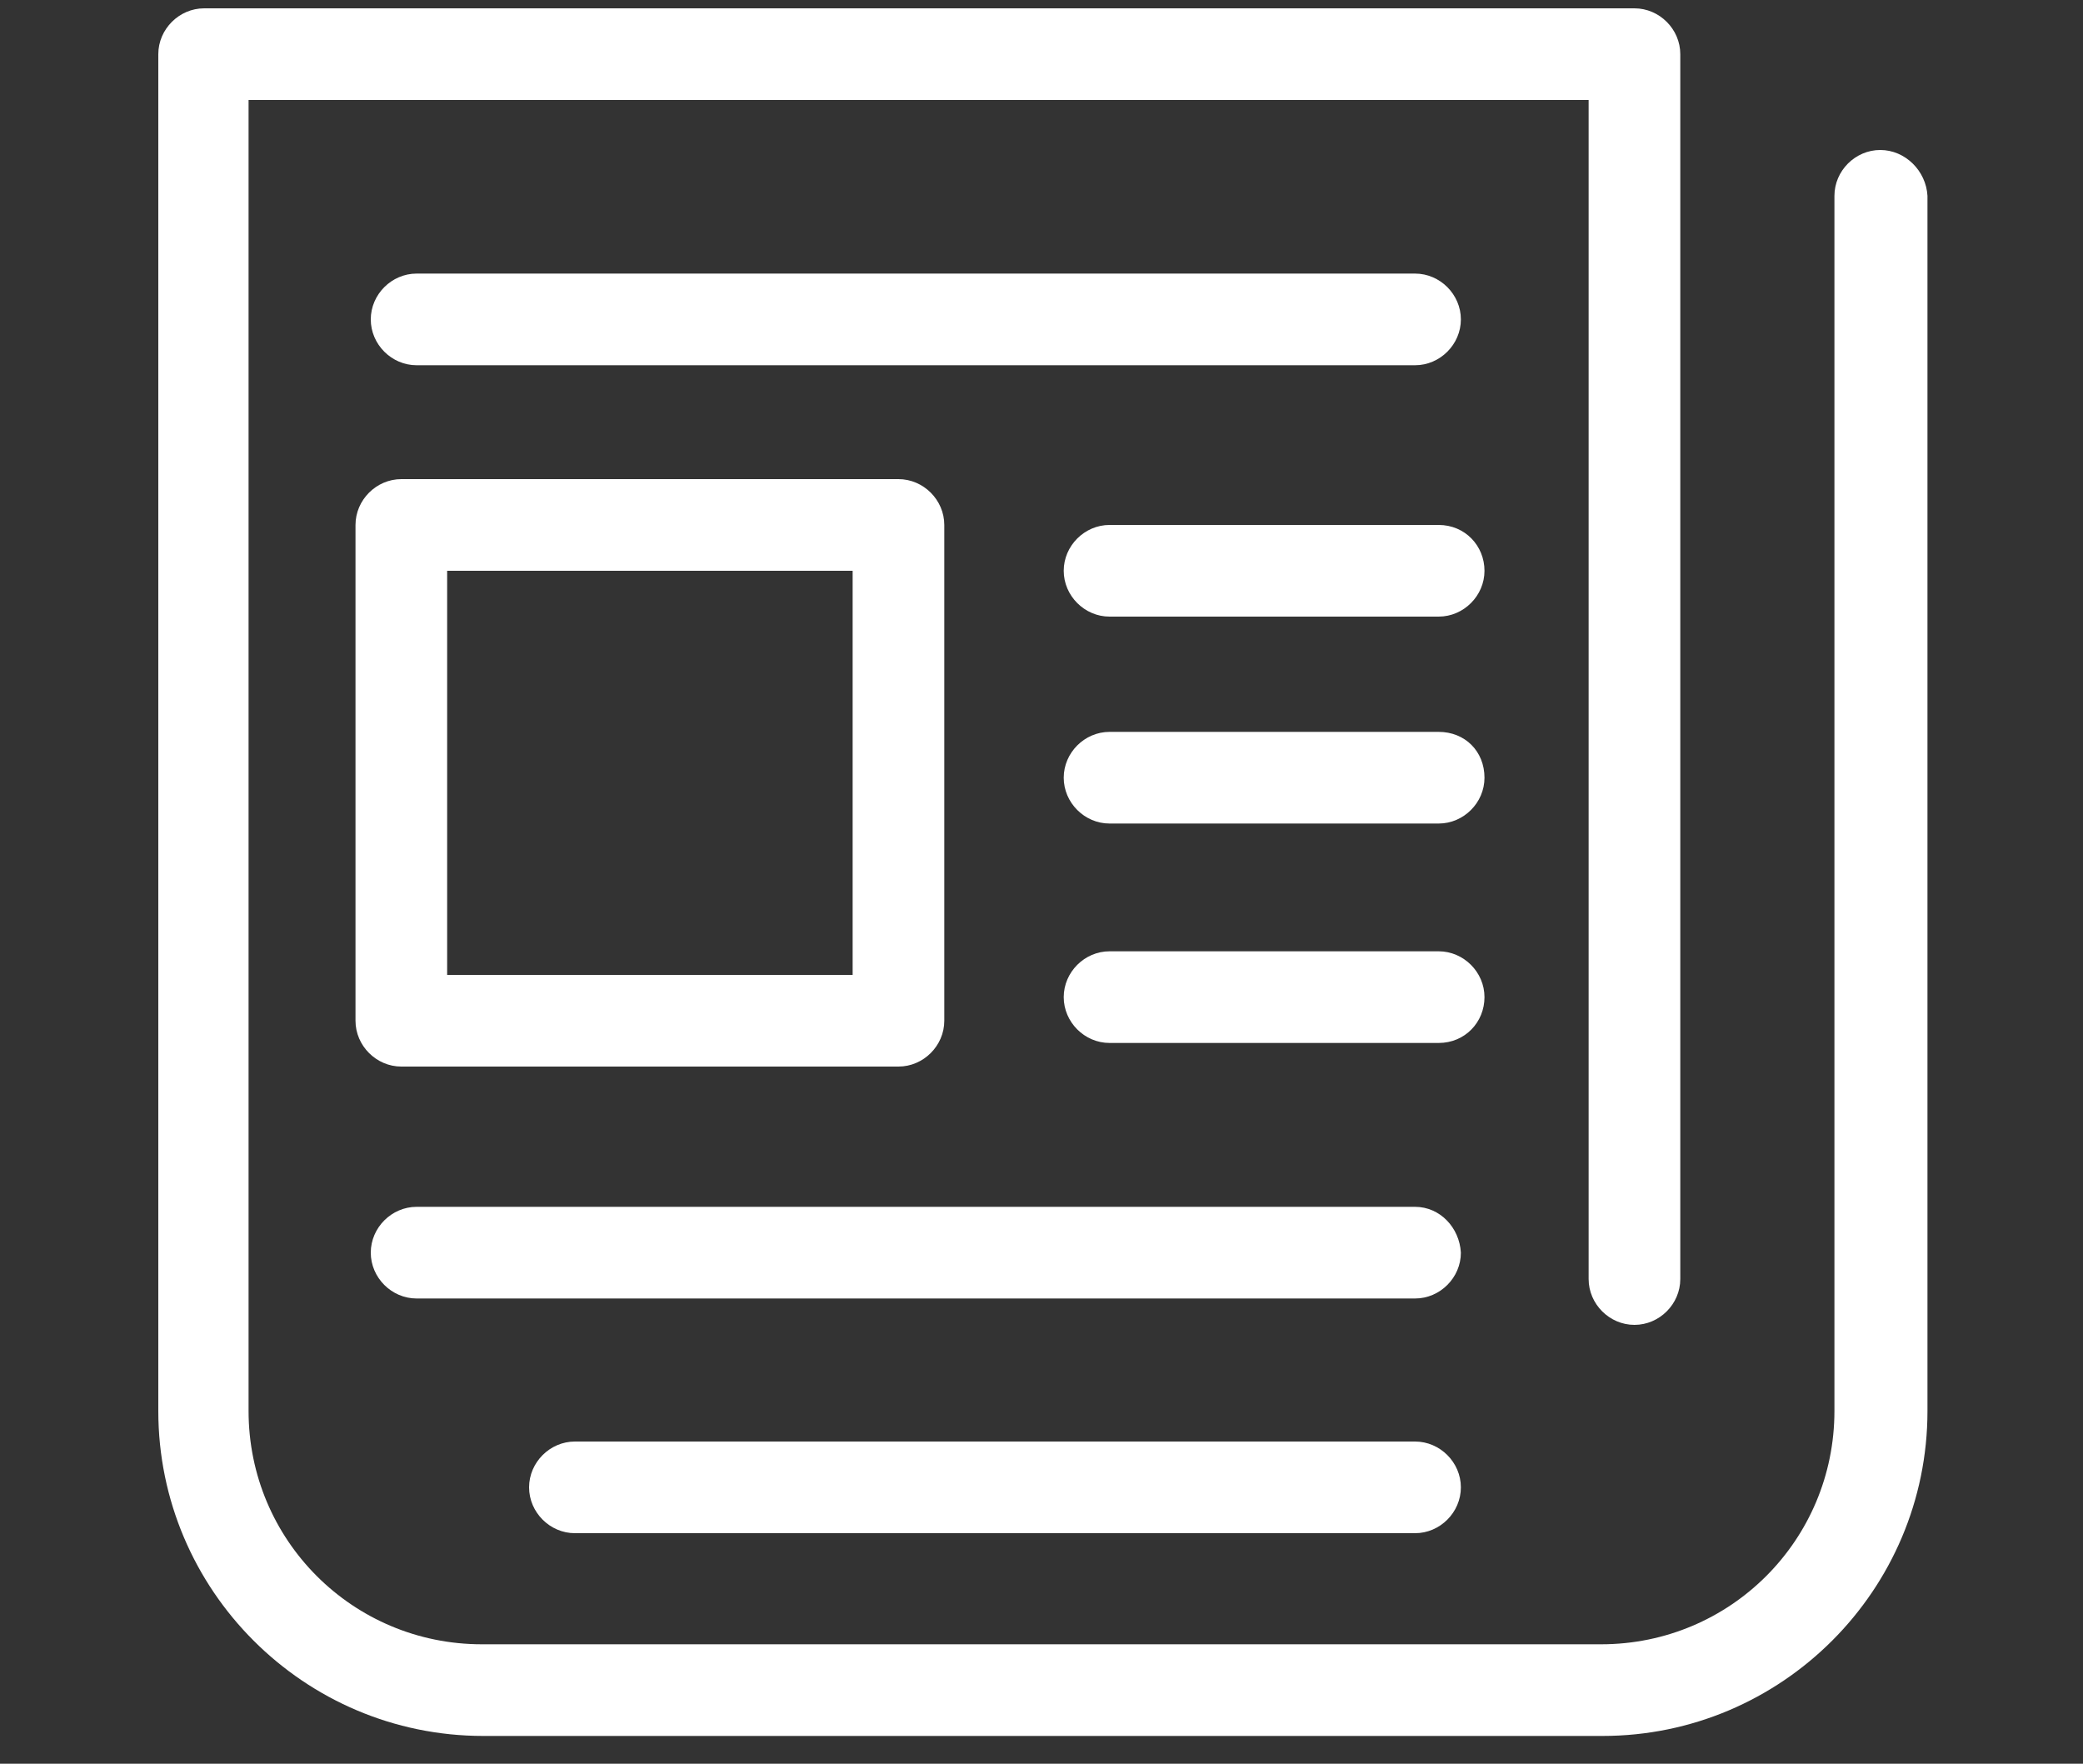
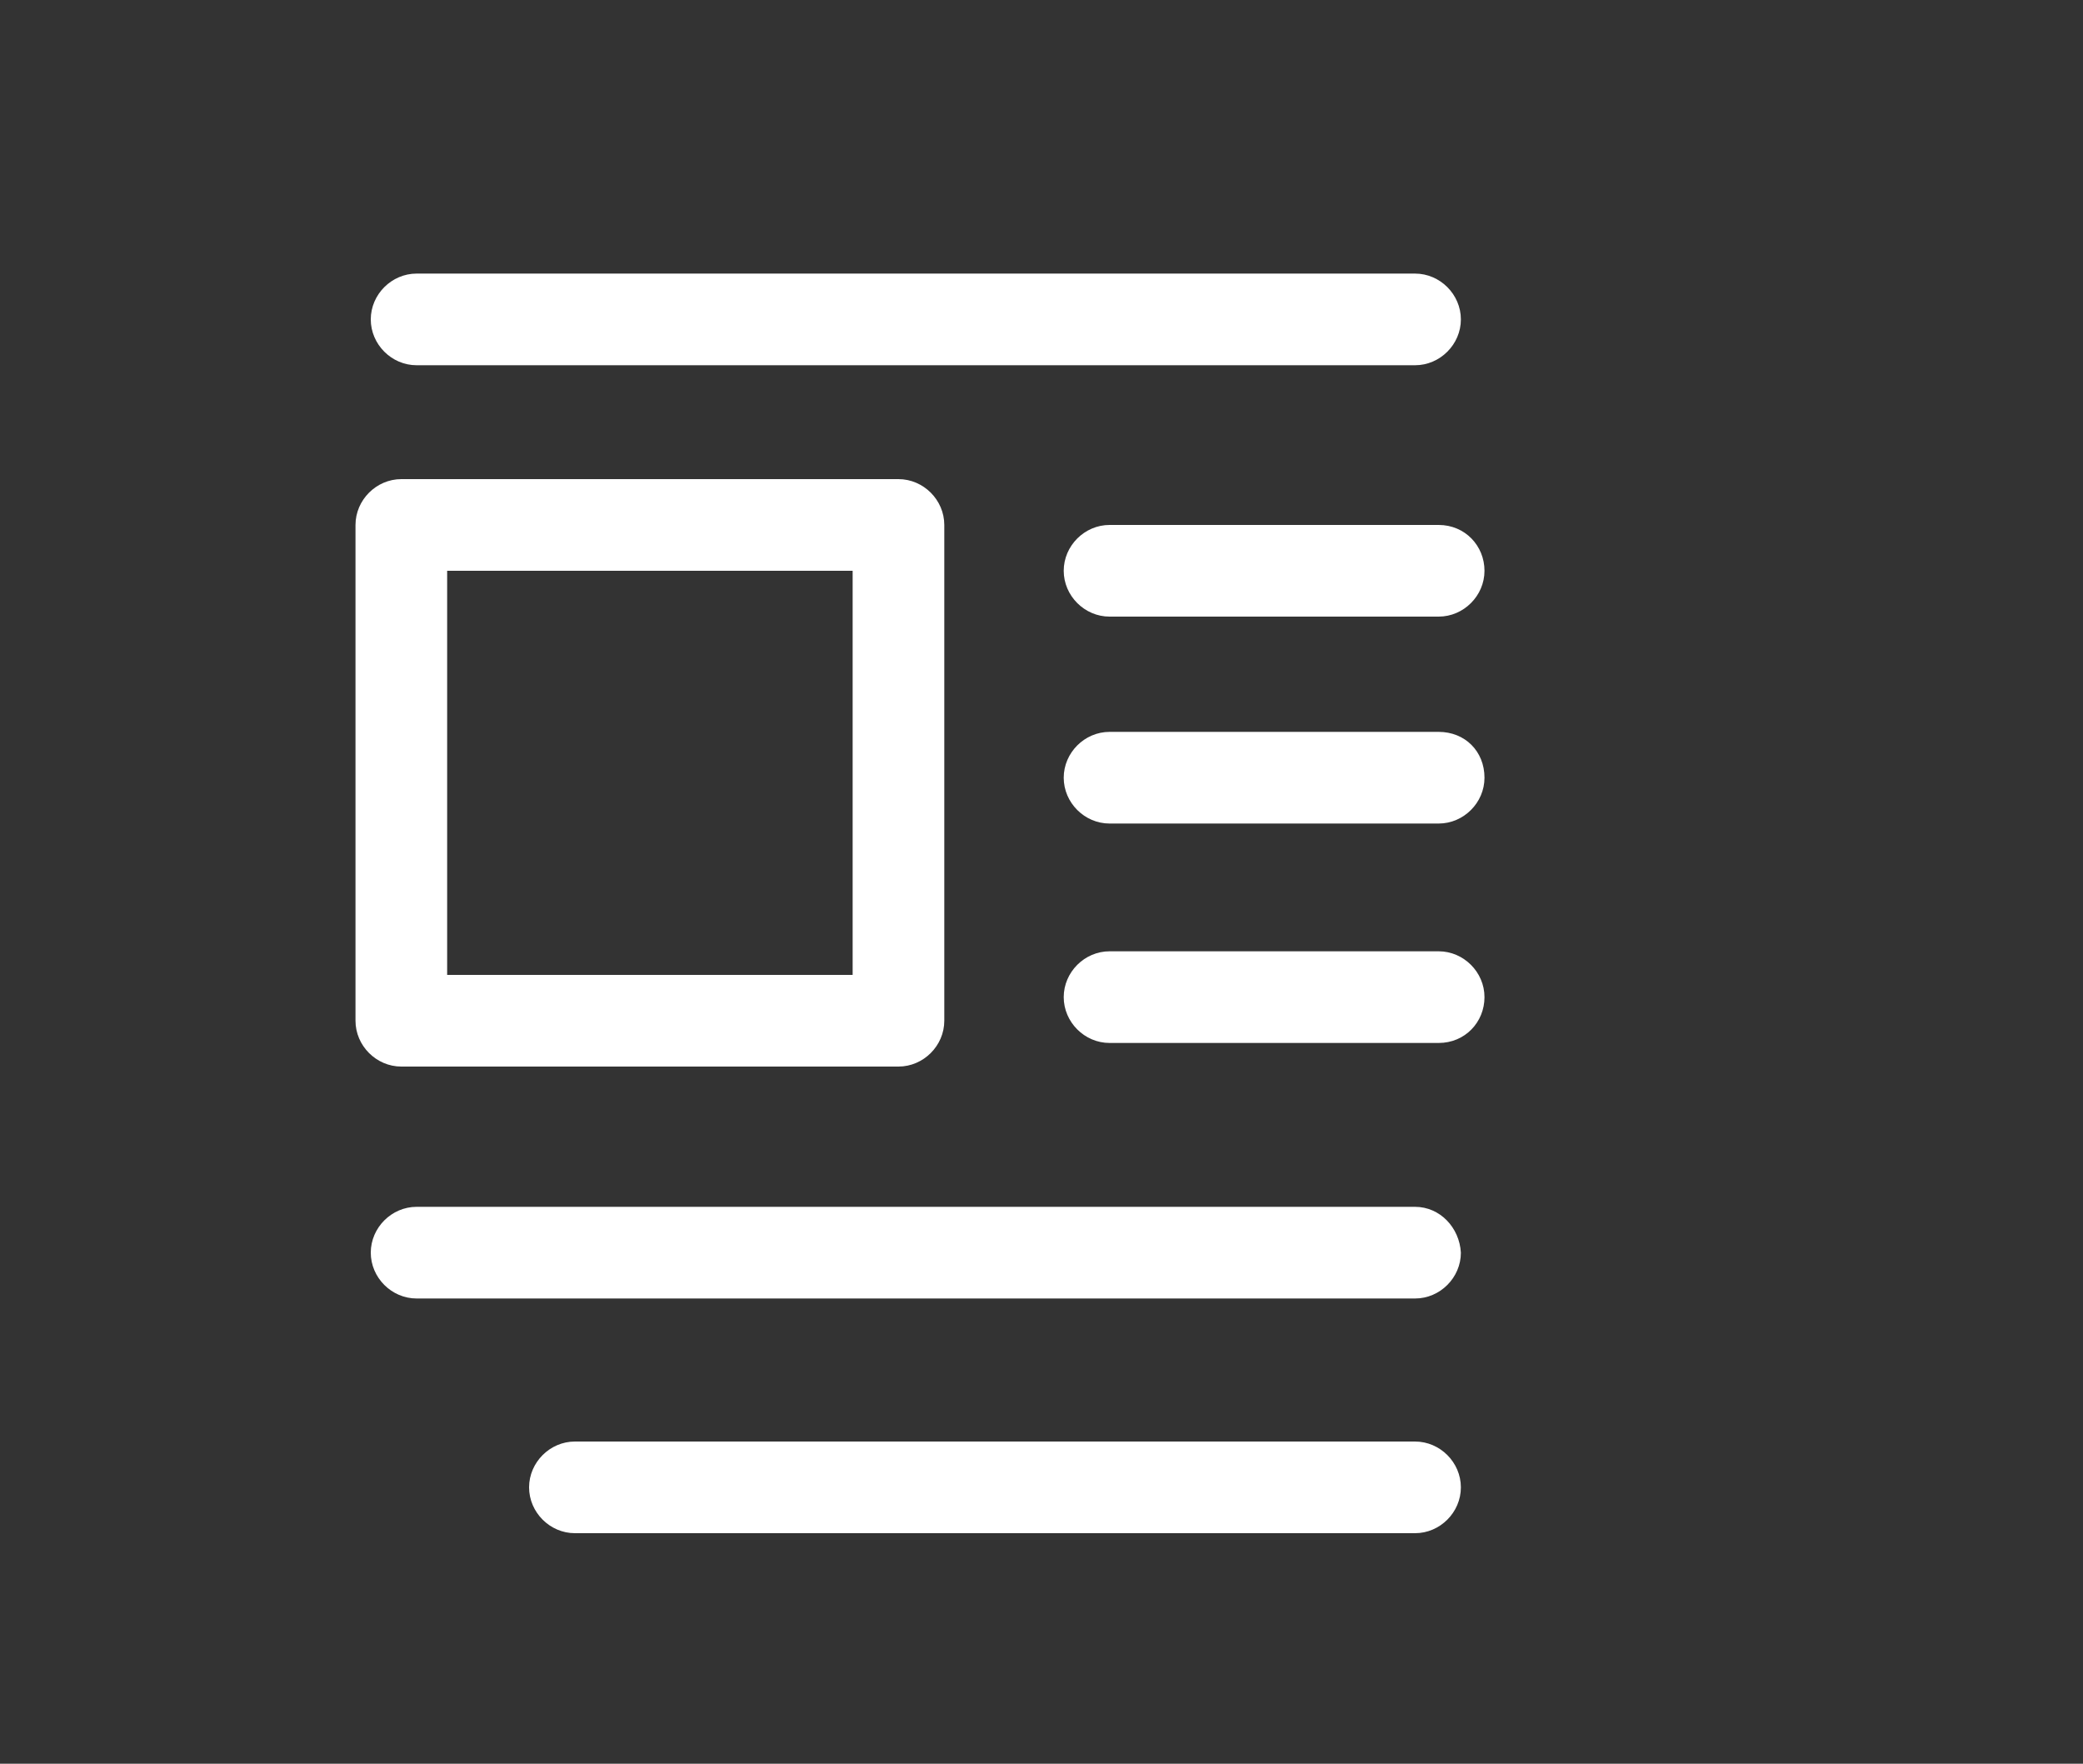
<svg xmlns="http://www.w3.org/2000/svg" viewBox="0 0 150 127">
  <rect x="0" y="0" width="150" height="127" fill="#333333" stroke="none" />
  <g fill="#fff">
-     <path d="M135.4 10.8c-1.8 0-3.3 1.5-3.3 3.3v87.5c0 9.3-7.5 16.8-16.8 16.8H34.7c-9.3 0-16.8-7.5-16.8-16.8V7.2h96.5v84.9c0 1.8 1.5 3.3 3.3 3.3 1.8 0 3.3-1.5 3.3-3.3V3.9c0-1.8-1.5-3.3-3.3-3.3h-103c-1.8 0-3.3 1.5-3.3 3.3v97.7c0 12.9 10.5 23.4 23.4 23.4h80.6c12.9 0 23.4-10.5 23.4-23.4V14.1c-.1-1.8-1.6-3.3-3.4-3.3zm0 0" />
    <path d="M101.9 26.3c1.8 0 3.3-1.5 3.3-3.3 0-1.8-1.5-3.3-3.3-3.3H30c-1.8 0-3.3 1.5-3.3 3.3 0 1.8 1.5 3.3 3.3 3.3h71.9zm0 60.6H30c-1.8 0-3.3 1.5-3.3 3.3 0 1.8 1.5 3.3 3.3 3.3h71.9c1.8 0 3.3-1.5 3.3-3.3-.1-1.8-1.5-3.3-3.3-3.3zm0 16.9H41.4c-1.8 0-3.3 1.5-3.3 3.3 0 1.8 1.5 3.3 3.3 3.3h60.5c1.8 0 3.3-1.5 3.3-3.3 0-1.8-1.5-3.3-3.3-3.3zm-76.3-66v35.7c0 1.8 1.5 3.3 3.3 3.3h35.8c1.8 0 3.3-1.5 3.3-3.3V37.8c0-1.8-1.5-3.3-3.3-3.3H28.9c-1.8 0-3.3 1.5-3.3 3.3zm6.6 3.3h29.2v29.1H32.2V41.1zm71.4-3.3H79.9c-1.8 0-3.3 1.5-3.3 3.3 0 1.8 1.5 3.3 3.3 3.3h23.7c1.8 0 3.3-1.5 3.3-3.3 0-1.8-1.4-3.3-3.3-3.3zm0 14.9H79.9c-1.8 0-3.3 1.5-3.3 3.3 0 1.8 1.5 3.3 3.3 3.3h23.7c1.8 0 3.3-1.5 3.3-3.3 0-1.9-1.4-3.3-3.3-3.3zm3.3 19.1c0-1.8-1.5-3.3-3.3-3.3H79.9c-1.8 0-3.3 1.5-3.3 3.3 0 1.8 1.5 3.3 3.3 3.3h23.7c1.9 0 3.3-1.5 3.3-3.3zm0 0" />
  </g>
</svg>